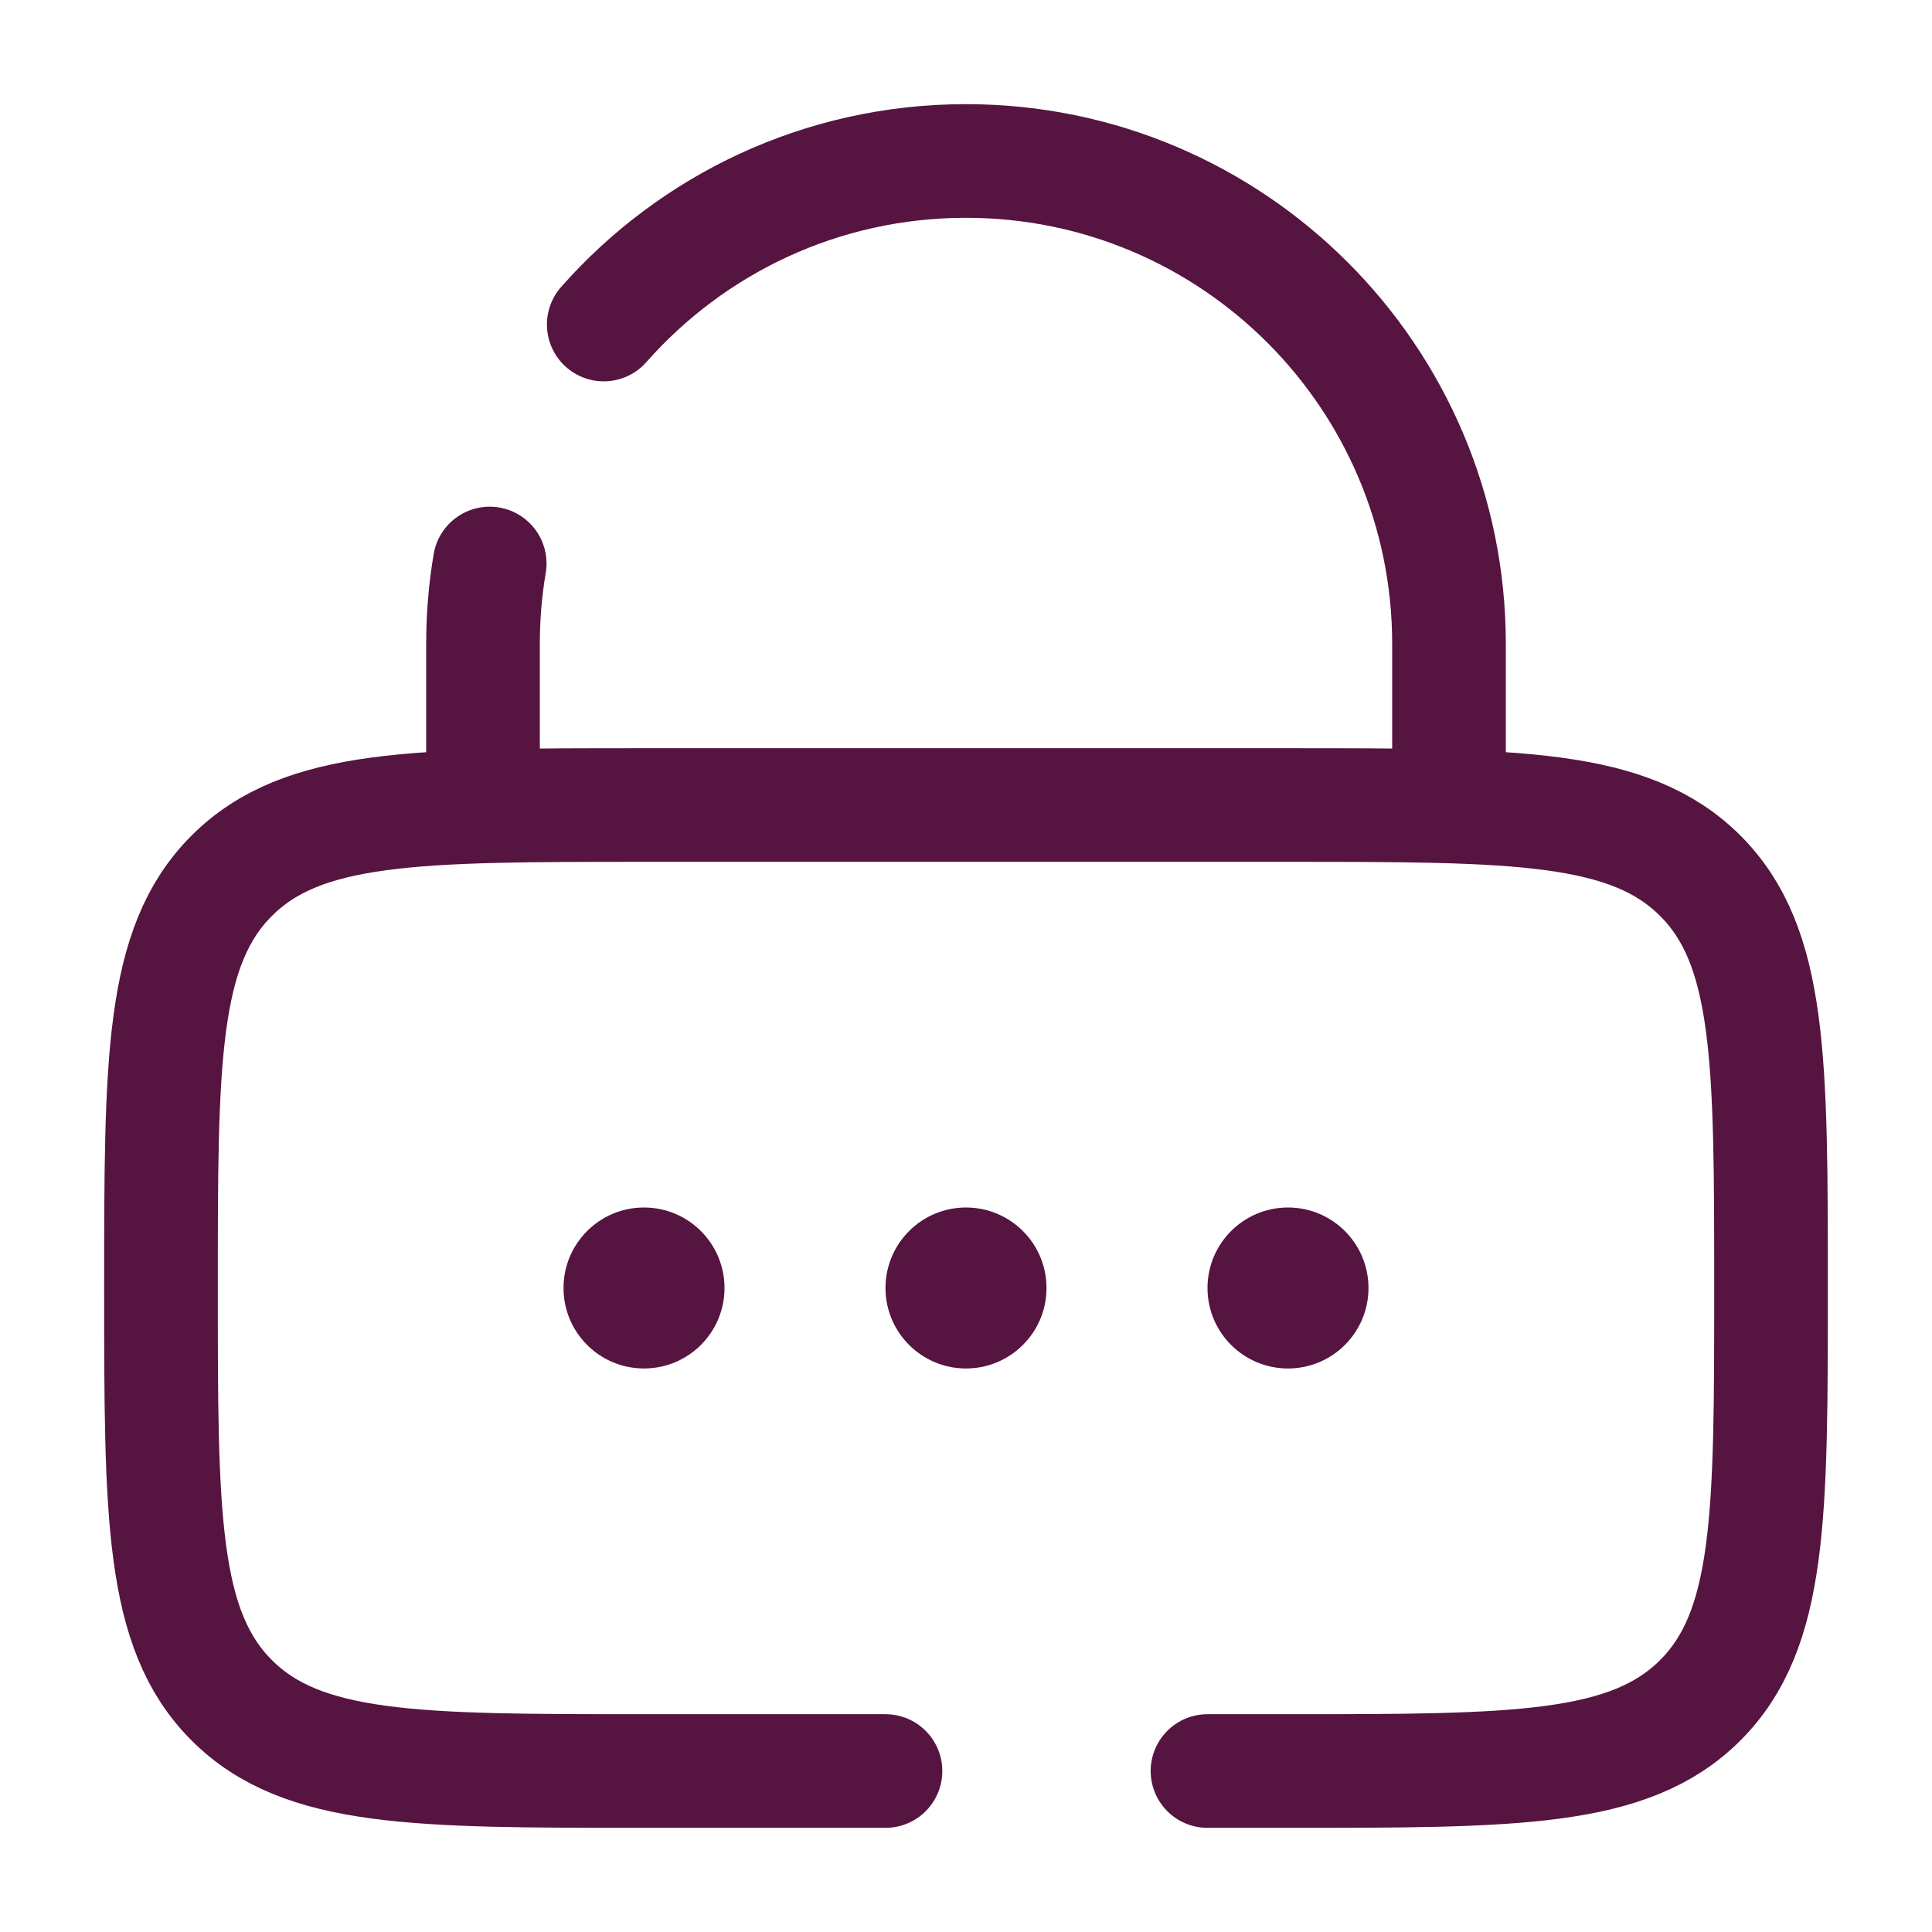
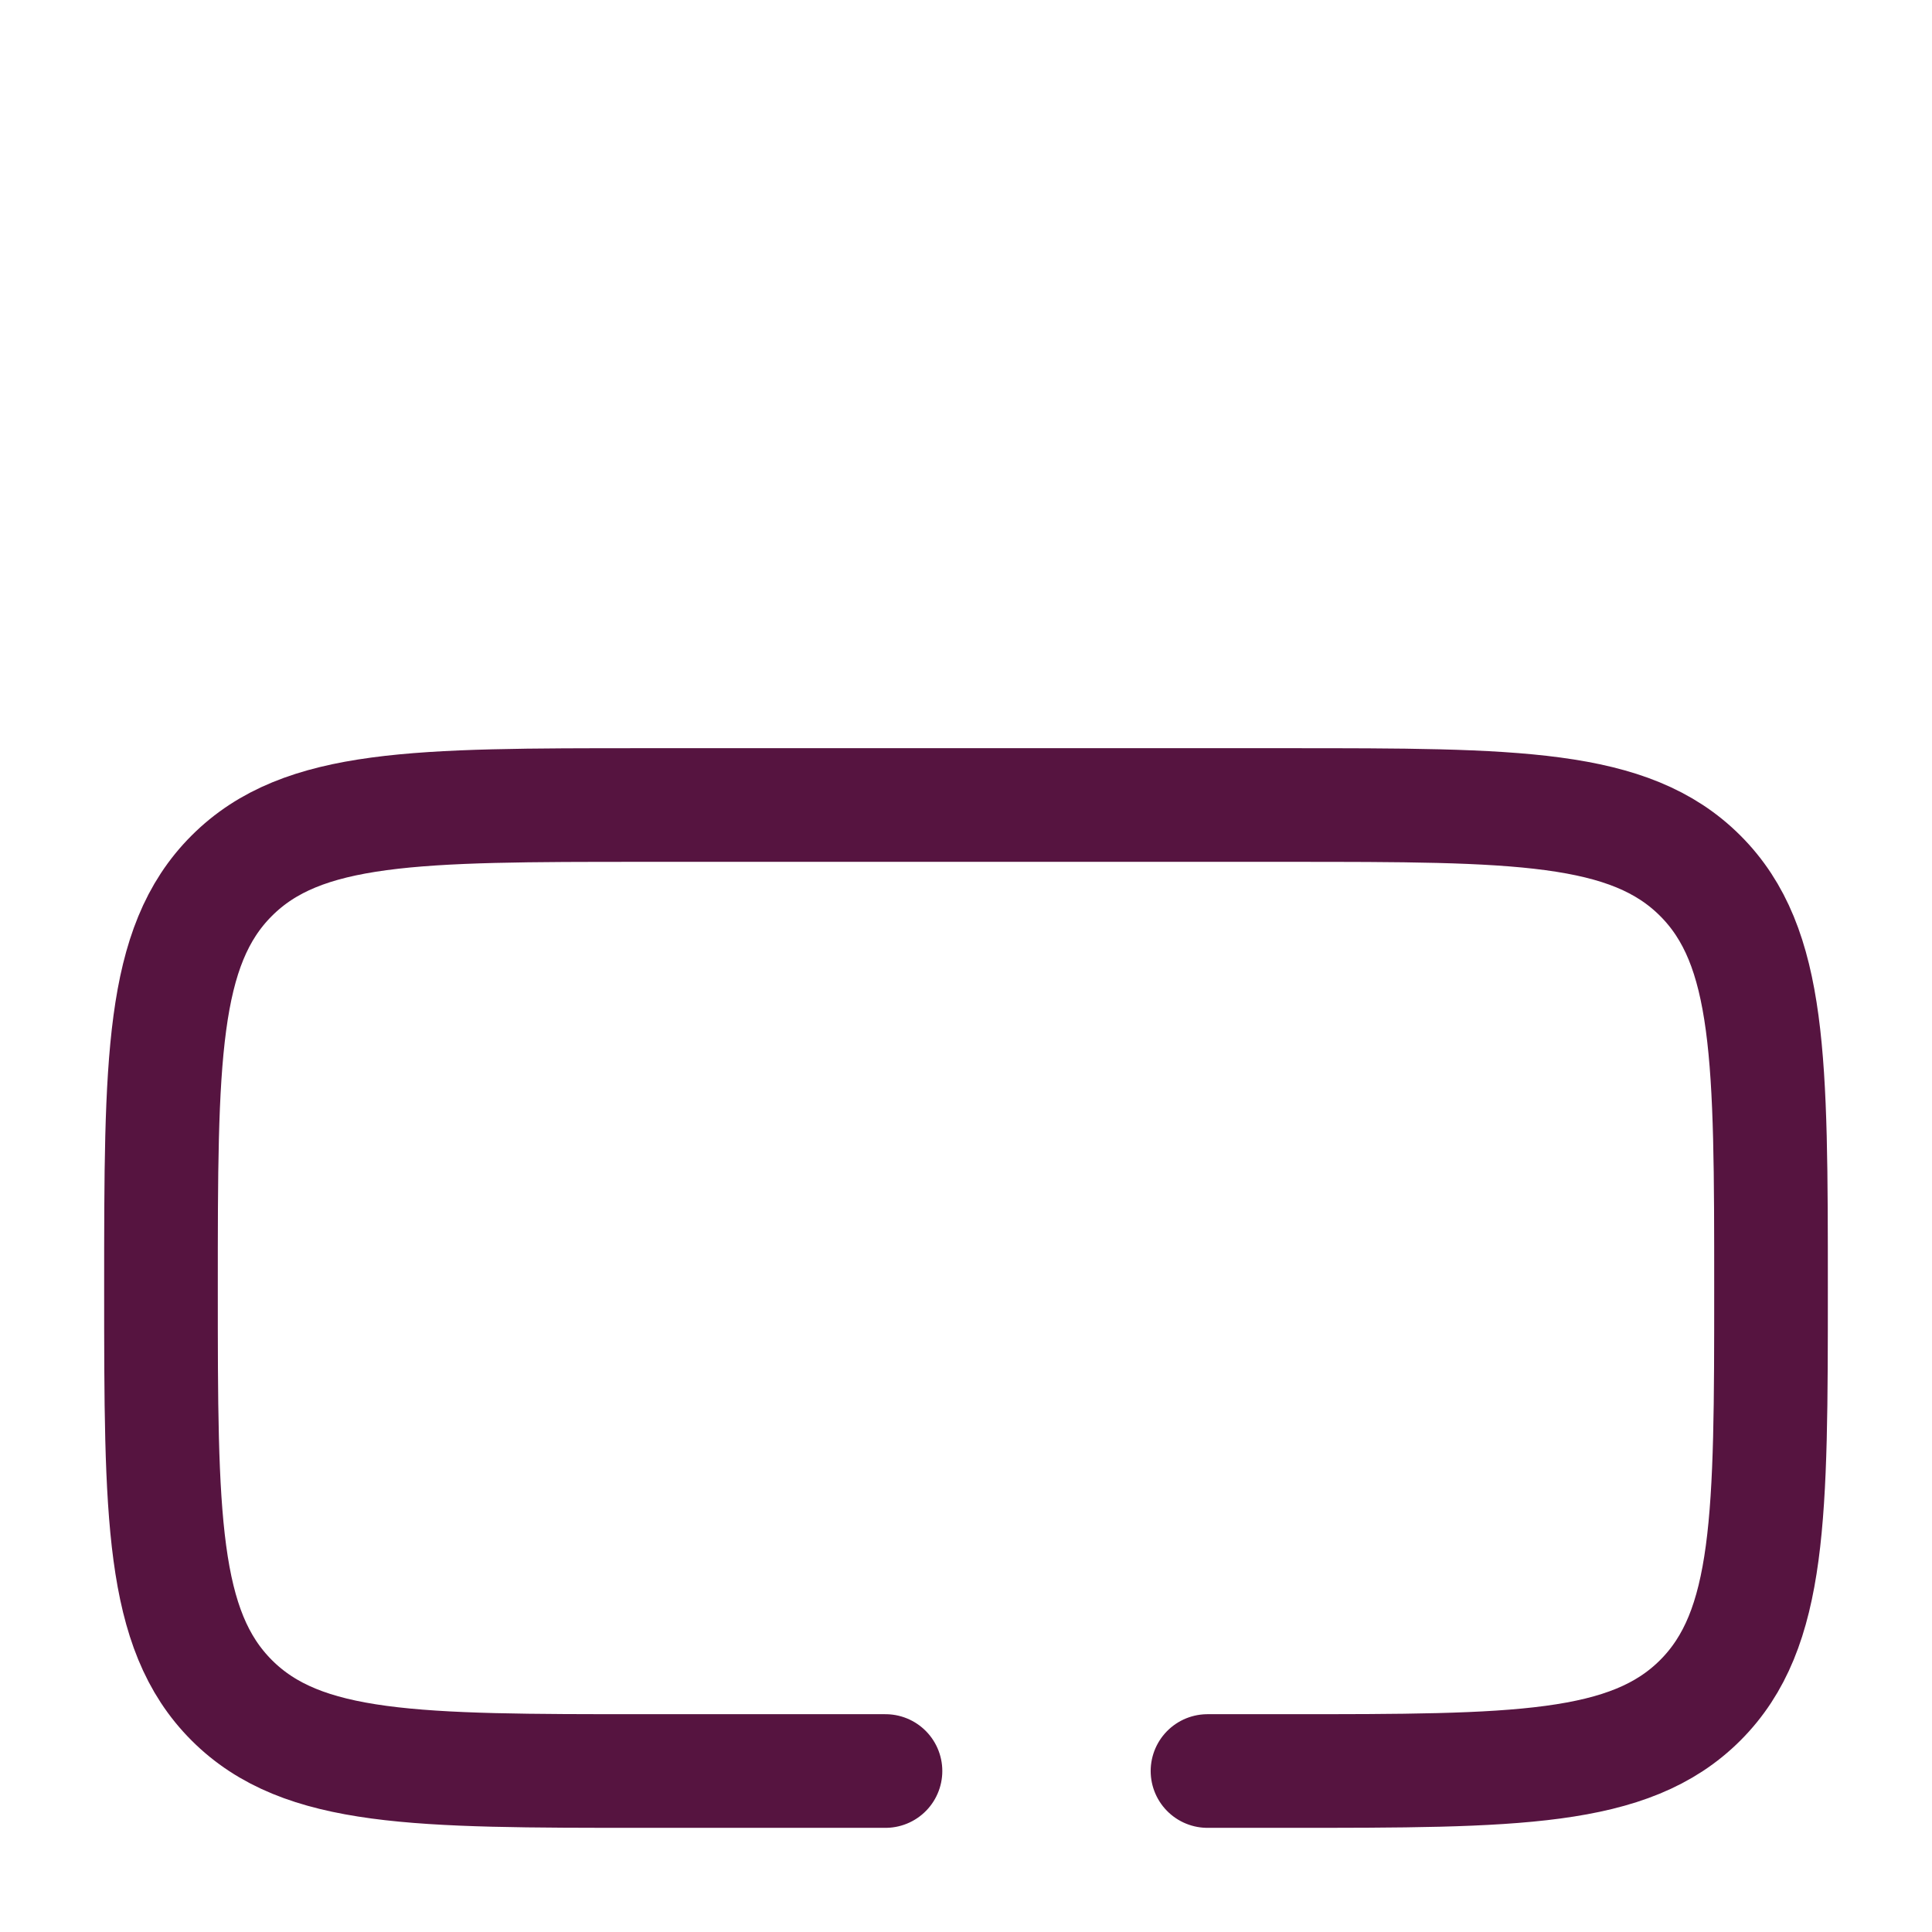
<svg xmlns="http://www.w3.org/2000/svg" width="34" height="34" viewBox="0 0 34 34" fill="none">
-   <path d="M12.75 22.667C12.75 23.449 12.116 24.083 11.333 24.083C10.551 24.083 9.917 23.449 9.917 22.667C9.917 21.884 10.551 21.25 11.333 21.25C12.116 21.25 12.75 21.884 12.75 22.667Z" fill="#561440" />
-   <path d="M18.417 22.667C18.417 23.449 17.782 24.083 17 24.083C16.218 24.083 15.583 23.449 15.583 22.667C15.583 21.884 16.218 21.25 17 21.25C17.782 21.25 18.417 21.884 18.417 22.667Z" fill="#561440" />
-   <path d="M24.083 22.667C24.083 23.449 23.449 24.083 22.667 24.083C21.884 24.083 21.25 23.449 21.25 22.667C21.25 21.884 21.884 21.25 22.667 21.25C23.449 21.25 24.083 21.884 24.083 22.667Z" fill="#561440" />
-   <path d="M8.5 14.167V11.333C8.5 10.851 8.54 10.377 8.618 9.917M25.5 14.167V11.333C25.5 6.639 21.694 2.833 17 2.833C14.461 2.833 12.182 3.946 10.625 5.711" stroke="#561440" stroke-width="2" stroke-linecap="round" />
  <path d="M15.583 31.167H11.333C7.326 31.167 5.323 31.167 4.078 29.922C2.833 28.677 2.833 26.674 2.833 22.667C2.833 18.66 2.833 16.656 4.078 15.412C5.323 14.167 7.326 14.167 11.333 14.167H22.667C26.674 14.167 28.677 14.167 29.922 15.412C31.167 16.656 31.167 18.66 31.167 22.667C31.167 26.674 31.167 28.677 29.922 29.922C28.677 31.167 26.674 31.167 22.667 31.167H21.25" stroke="#561440" stroke-width="2" stroke-linecap="round" />
</svg>